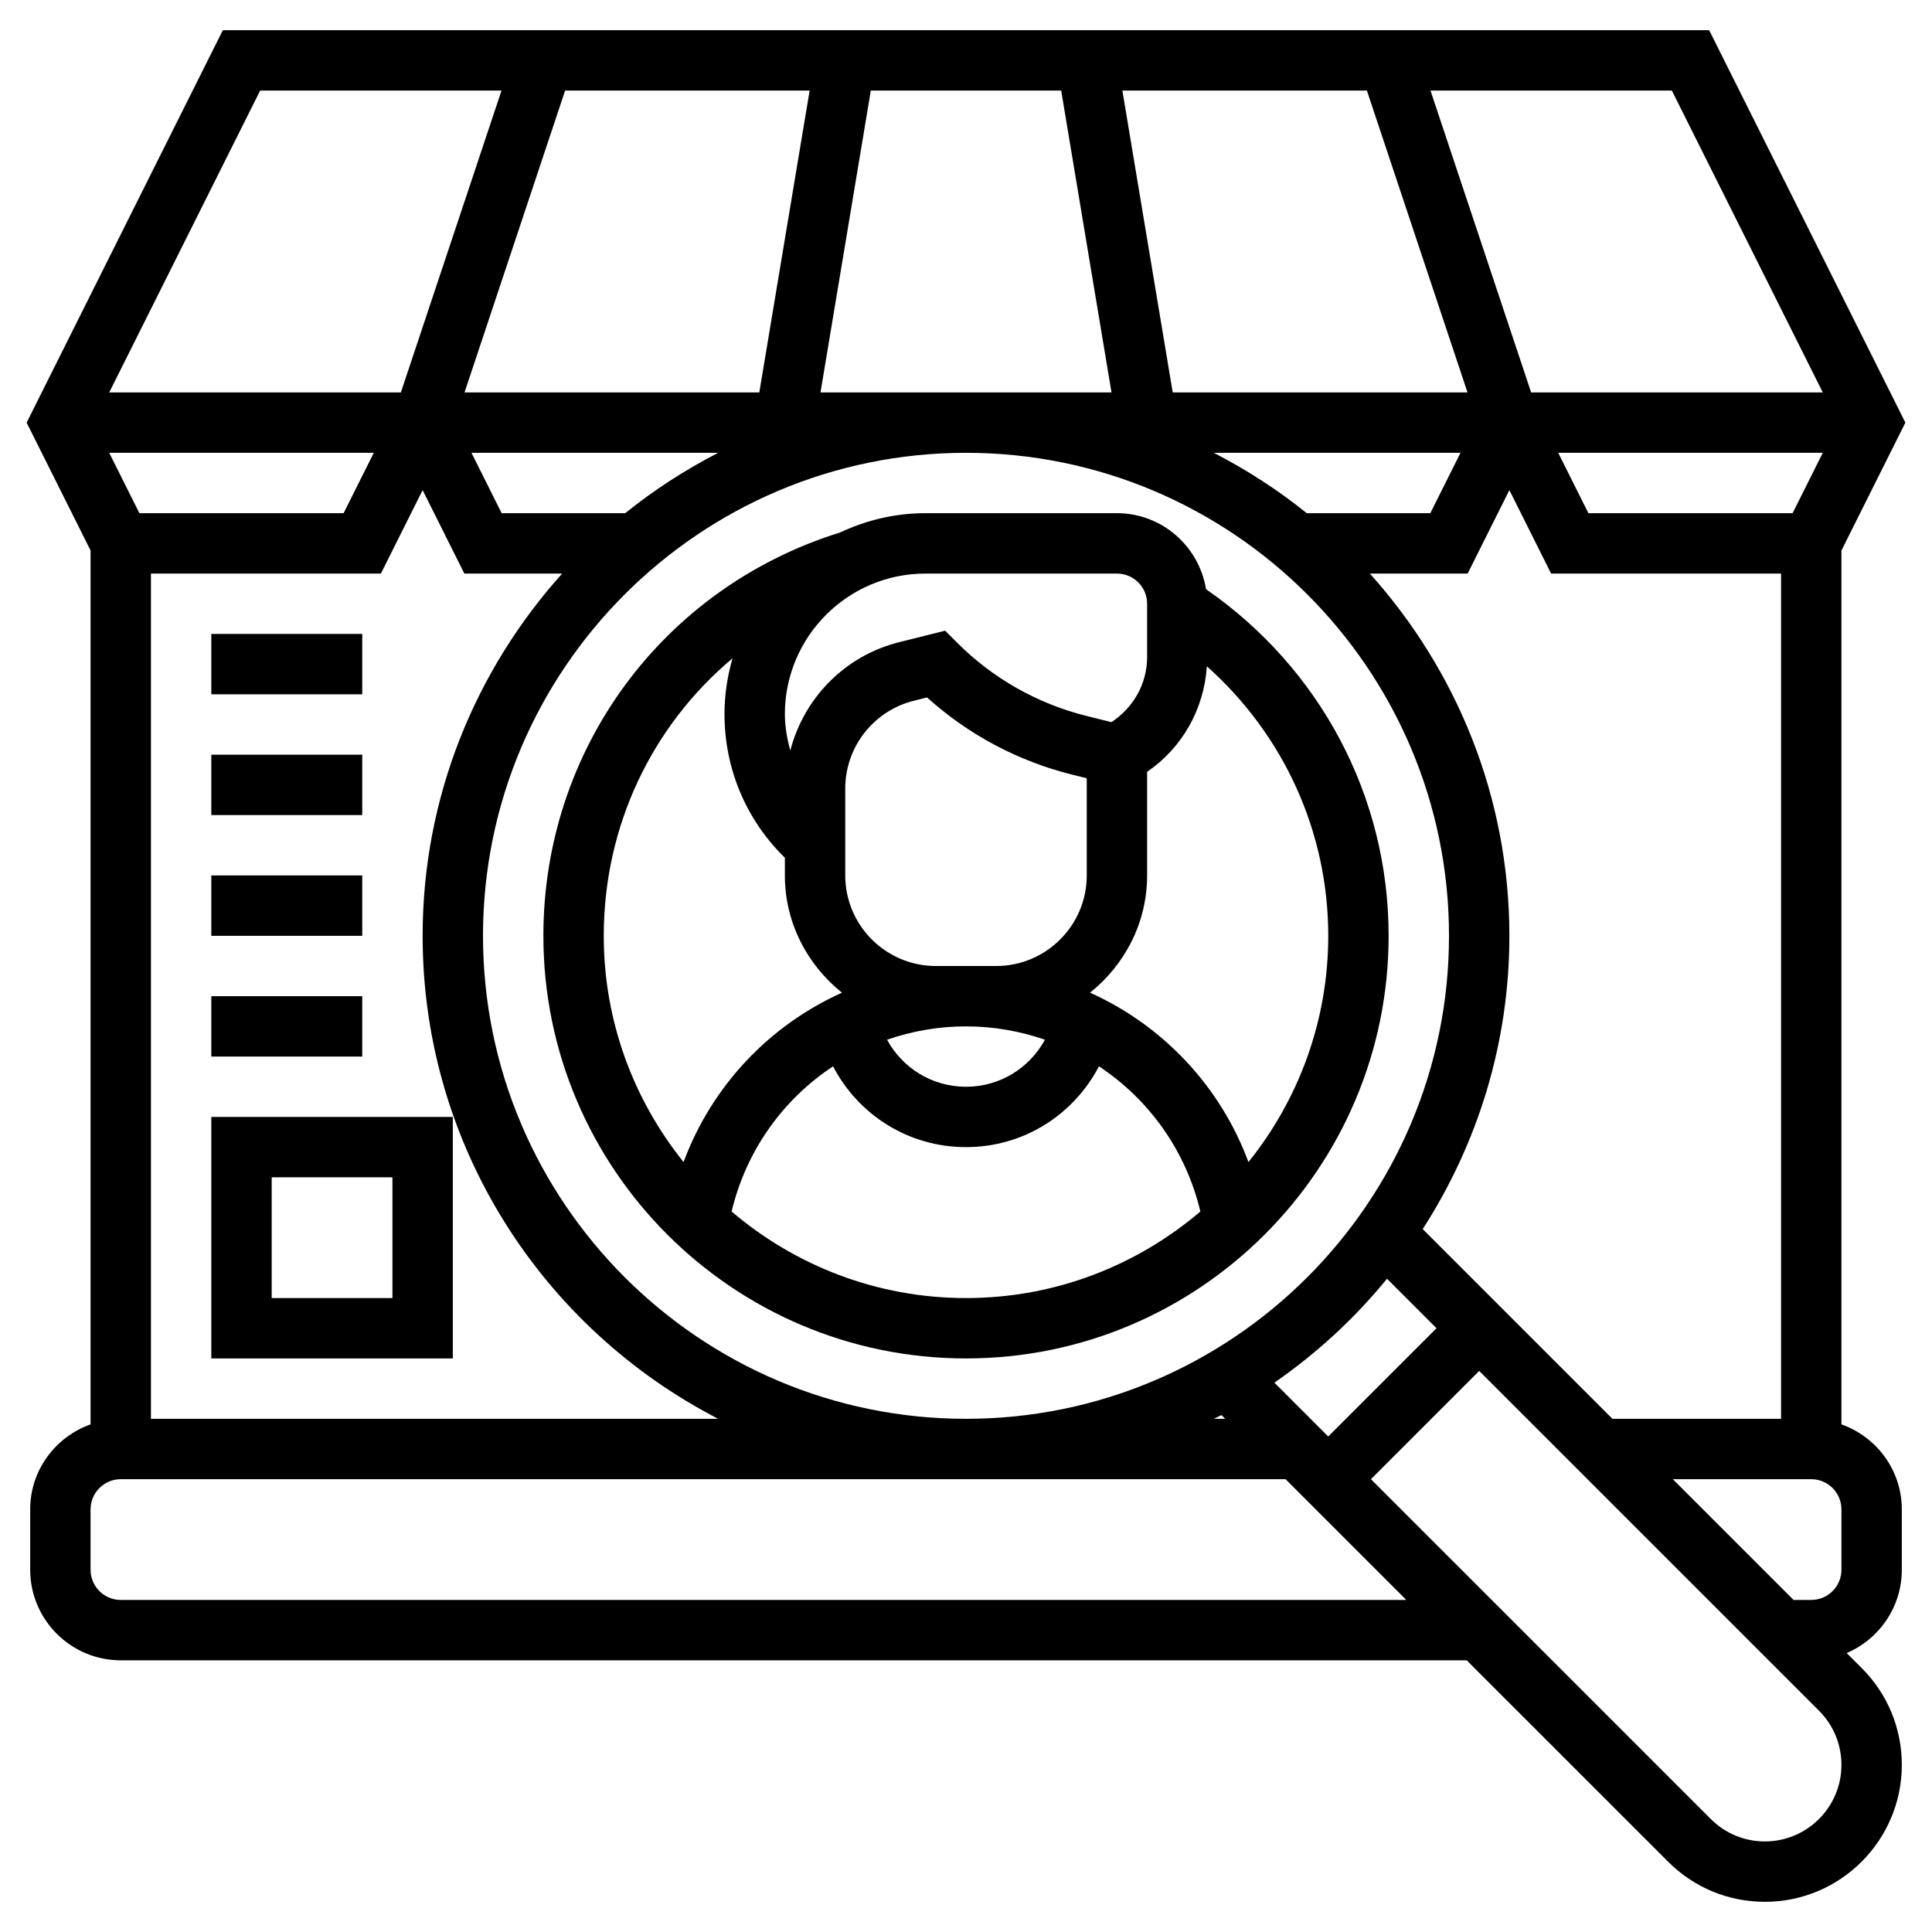
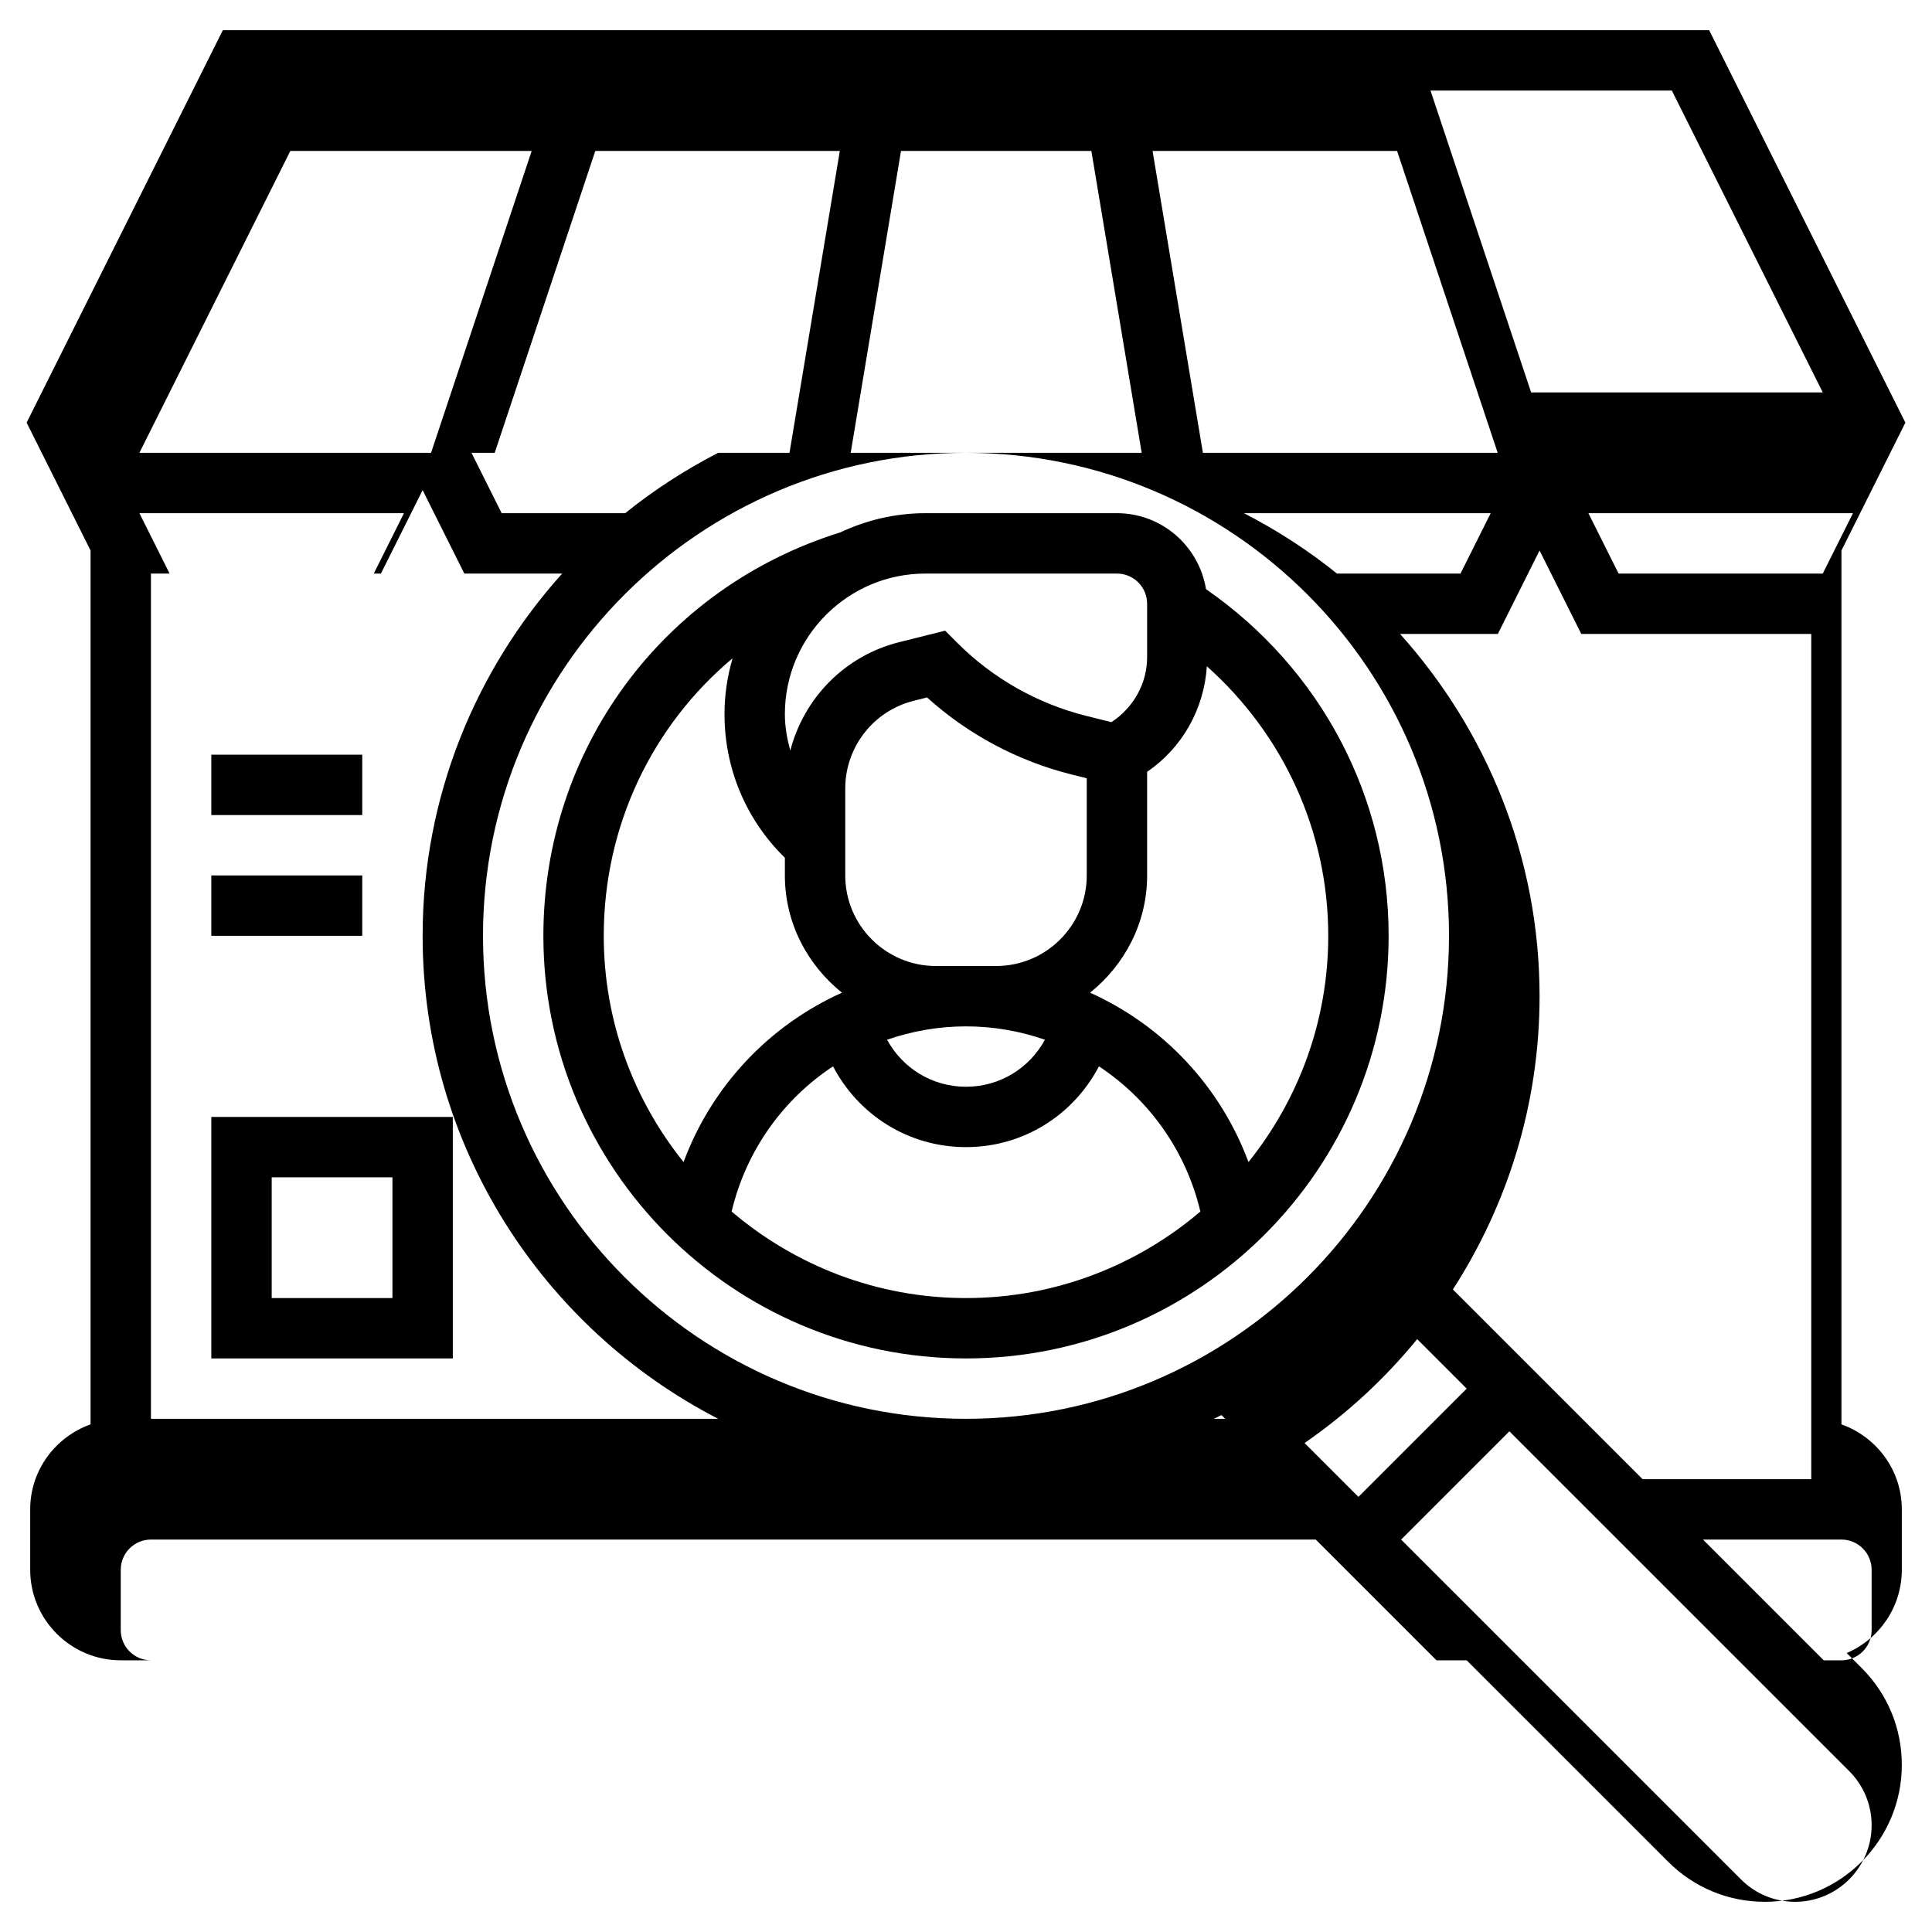
<svg xmlns="http://www.w3.org/2000/svg" id="Layer_5" height="512" viewBox="0 0 64 64" width="512">
  <g>
    <path d="m39.951 19.517c-.233-1.424-1.462-2.517-2.951-2.517h-6.343c-1.01 0-1.964.233-2.823.637-5.884 1.831-9.834 7.19-9.834 13.363 0 7.72 6.28 14 14 14s14-6.28 14-14c0-4.615-2.262-8.859-6.049-11.483zm-9.294-.517h6.343c.552 0 1 .449 1 1v1.764c0 .888-.456 1.678-1.182 2.159l-.831-.208c-1.619-.404-3.099-1.242-4.279-2.423l-.4-.4-1.519.38c-1.808.452-3.158 1.854-3.61 3.592-.106-.391-.179-.792-.179-1.207 0-2.568 2.089-4.657 4.657-4.657zm2.343 13h-2c-1.654 0-3-1.346-3-3v-2.877c0-1.379.935-2.576 2.273-2.91l.437-.109c1.362 1.229 3.008 2.107 4.792 2.553l.498.124v3.219c0 1.654-1.346 3-3 3zm1.615 2.442c-.514.943-1.495 1.558-2.615 1.558s-2.101-.615-2.615-1.558c.822-.284 1.701-.442 2.615-.442s1.793.158 2.615.442zm-14.615-3.442c0-3.651 1.611-6.97 4.267-9.193-.171.588-.267 1.207-.267 1.85 0 1.779.692 3.451 1.949 4.707l.051.05v.586c0 1.576.748 2.967 1.891 3.884-2.401 1.08-4.309 3.082-5.247 5.611-1.651-2.056-2.644-4.66-2.644-7.495zm12 12c-2.961 0-5.669-1.083-7.764-2.867.482-2.026 1.708-3.719 3.36-4.809.845 1.616 2.505 2.676 4.404 2.676s3.559-1.06 4.404-2.676c1.652 1.091 2.878 2.783 3.36 4.809-2.095 1.784-4.803 2.867-7.764 2.867zm9.357-4.505c-.939-2.528-2.846-4.53-5.247-5.611 1.142-.917 1.89-2.308 1.89-3.884v-3.432c1.163-.796 1.885-2.075 1.979-3.496 2.537 2.261 4.021 5.473 4.021 8.928 0 2.835-.993 5.439-2.643 7.495z" />
-     <path d="m61 47.184v-28.948l2.118-4.236-6.5-13h-49.236l-6.5 13 2.118 4.236v28.948c-1.161.414-2 1.514-2 2.816v2c0 1.654 1.346 3 3 3h44.586l6.672 6.671c.856.857 1.996 1.329 3.207 1.329 2.501 0 4.535-2.035 4.535-4.536 0-1.212-.472-2.351-1.328-3.207l-.498-.498c1.072-.457 1.826-1.521 1.826-2.759v-2c0-1.302-.839-2.402-2-2.816zm-5.618-44.184 5 10h-9.661l-3.334-10zm-23.382 44c-8.822 0-16-7.178-16-16s7.178-16 16-16 16 7.178 16 16-7.178 16-16 16zm8.586 0h-.378c.084-.043.172-.078.255-.123zm-21.964-28c-2.863 3.188-4.622 7.388-4.622 12 0 6.967 3.987 13.01 9.792 16h-18.792v-28h7.618l1.382-2.764 1.382 2.764zm-3.004-4h8.173c-1.096.565-2.129 1.232-3.08 2h-4.093zm24.59 0h8.173l-1 2h-4.093c-.951-.768-1.984-1.435-3.08-2zm5.738 27.36 1.64 1.64-3.586 3.586-1.784-1.784c1.399-.968 2.657-2.126 3.73-3.442zm1.183-1.645c1.809-2.806 2.871-6.136 2.871-9.715 0-4.612-1.759-8.812-4.622-12h3.24l1.382-2.764 1.382 2.764h7.618v28h-5.586zm5.489-23.715-1-2h8.764l-1 2zm-7.338-14 3.333 10h-9.765l-1.668-10zm-16.433 0h6.306l1.667 10h-9.64zm-2.027 0-1.667 10h-9.765l3.332-10zm-18.202 0h7.995l-3.334 10h-9.661zm3.764 12-1 2h-6.764l-1-2zm-8.382 38c-.552 0-1-.449-1-1v-2c0-.551.448-1 1-1h38.586l4 4zm54.465 8c-.677 0-1.313-.264-1.793-.743l-11.258-11.257 3.586-3.586 11.258 11.257c.478.479.742 1.116.742 1.793 0 1.398-1.138 2.536-2.535 2.536zm2.535-9c0 .551-.448 1-1 1h-.586l-4-4h4.586c.552 0 1 .449 1 1z" />
+     <path d="m61 47.184v-28.948l2.118-4.236-6.5-13h-49.236l-6.5 13 2.118 4.236v28.948c-1.161.414-2 1.514-2 2.816v2c0 1.654 1.346 3 3 3h44.586l6.672 6.671c.856.857 1.996 1.329 3.207 1.329 2.501 0 4.535-2.035 4.535-4.536 0-1.212-.472-2.351-1.328-3.207l-.498-.498c1.072-.457 1.826-1.521 1.826-2.759v-2c0-1.302-.839-2.402-2-2.816zm-5.618-44.184 5 10h-9.661l-3.334-10zm-23.382 44c-8.822 0-16-7.178-16-16s7.178-16 16-16 16 7.178 16 16-7.178 16-16 16zm8.586 0h-.378c.084-.043.172-.078.255-.123zm-21.964-28c-2.863 3.188-4.622 7.388-4.622 12 0 6.967 3.987 13.01 9.792 16h-18.792v-28h7.618l1.382-2.764 1.382 2.764zm-3.004-4h8.173c-1.096.565-2.129 1.232-3.08 2h-4.093m24.59 0h8.173l-1 2h-4.093c-.951-.768-1.984-1.435-3.08-2zm5.738 27.36 1.64 1.64-3.586 3.586-1.784-1.784c1.399-.968 2.657-2.126 3.73-3.442zm1.183-1.645c1.809-2.806 2.871-6.136 2.871-9.715 0-4.612-1.759-8.812-4.622-12h3.24l1.382-2.764 1.382 2.764h7.618v28h-5.586zm5.489-23.715-1-2h8.764l-1 2zm-7.338-14 3.333 10h-9.765l-1.668-10zm-16.433 0h6.306l1.667 10h-9.64zm-2.027 0-1.667 10h-9.765l3.332-10zm-18.202 0h7.995l-3.334 10h-9.661zm3.764 12-1 2h-6.764l-1-2zm-8.382 38c-.552 0-1-.449-1-1v-2c0-.551.448-1 1-1h38.586l4 4zm54.465 8c-.677 0-1.313-.264-1.793-.743l-11.258-11.257 3.586-3.586 11.258 11.257c.478.479.742 1.116.742 1.793 0 1.398-1.138 2.536-2.535 2.536zm2.535-9c0 .551-.448 1-1 1h-.586l-4-4h4.586c.552 0 1 .449 1 1z" />
    <path d="m7 45h8v-8h-8zm2-6h4v4h-4z" />
-     <path d="m7 33h5v2h-5z" />
    <path d="m7 29h5v2h-5z" />
    <path d="m7 25h5v2h-5z" />
-     <path d="m7 21h5v2h-5z" />
  </g>
</svg>